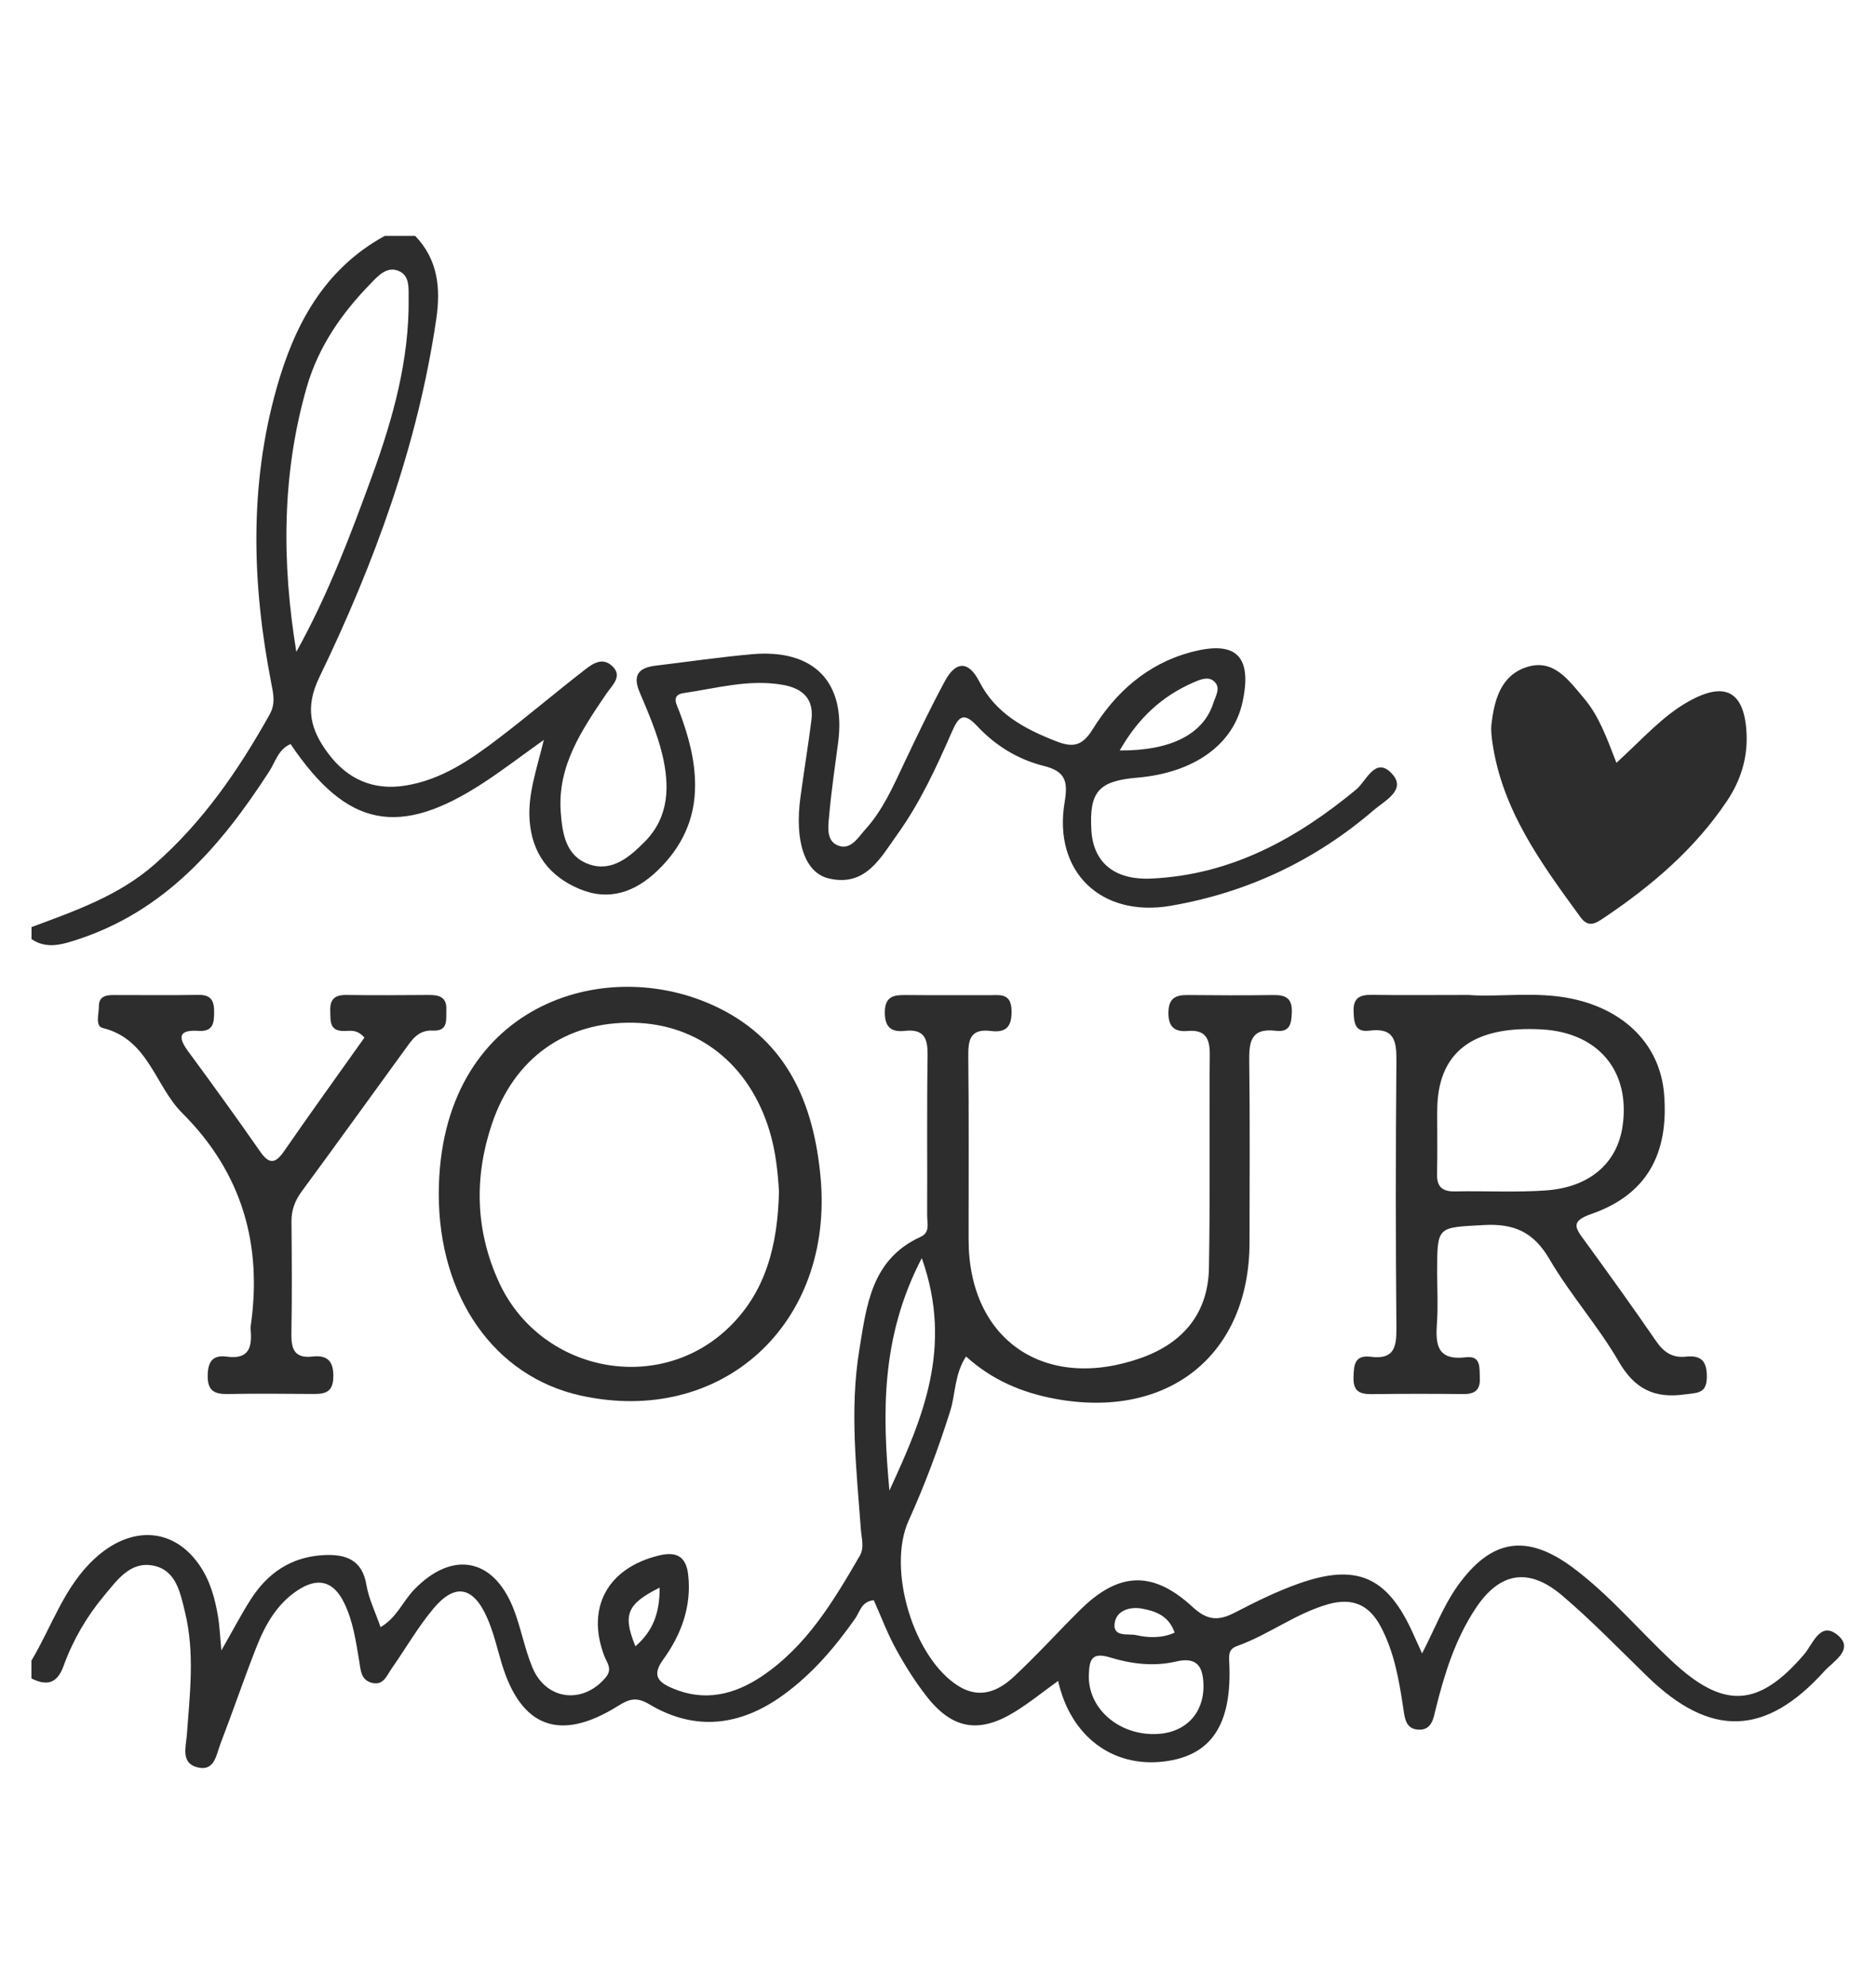
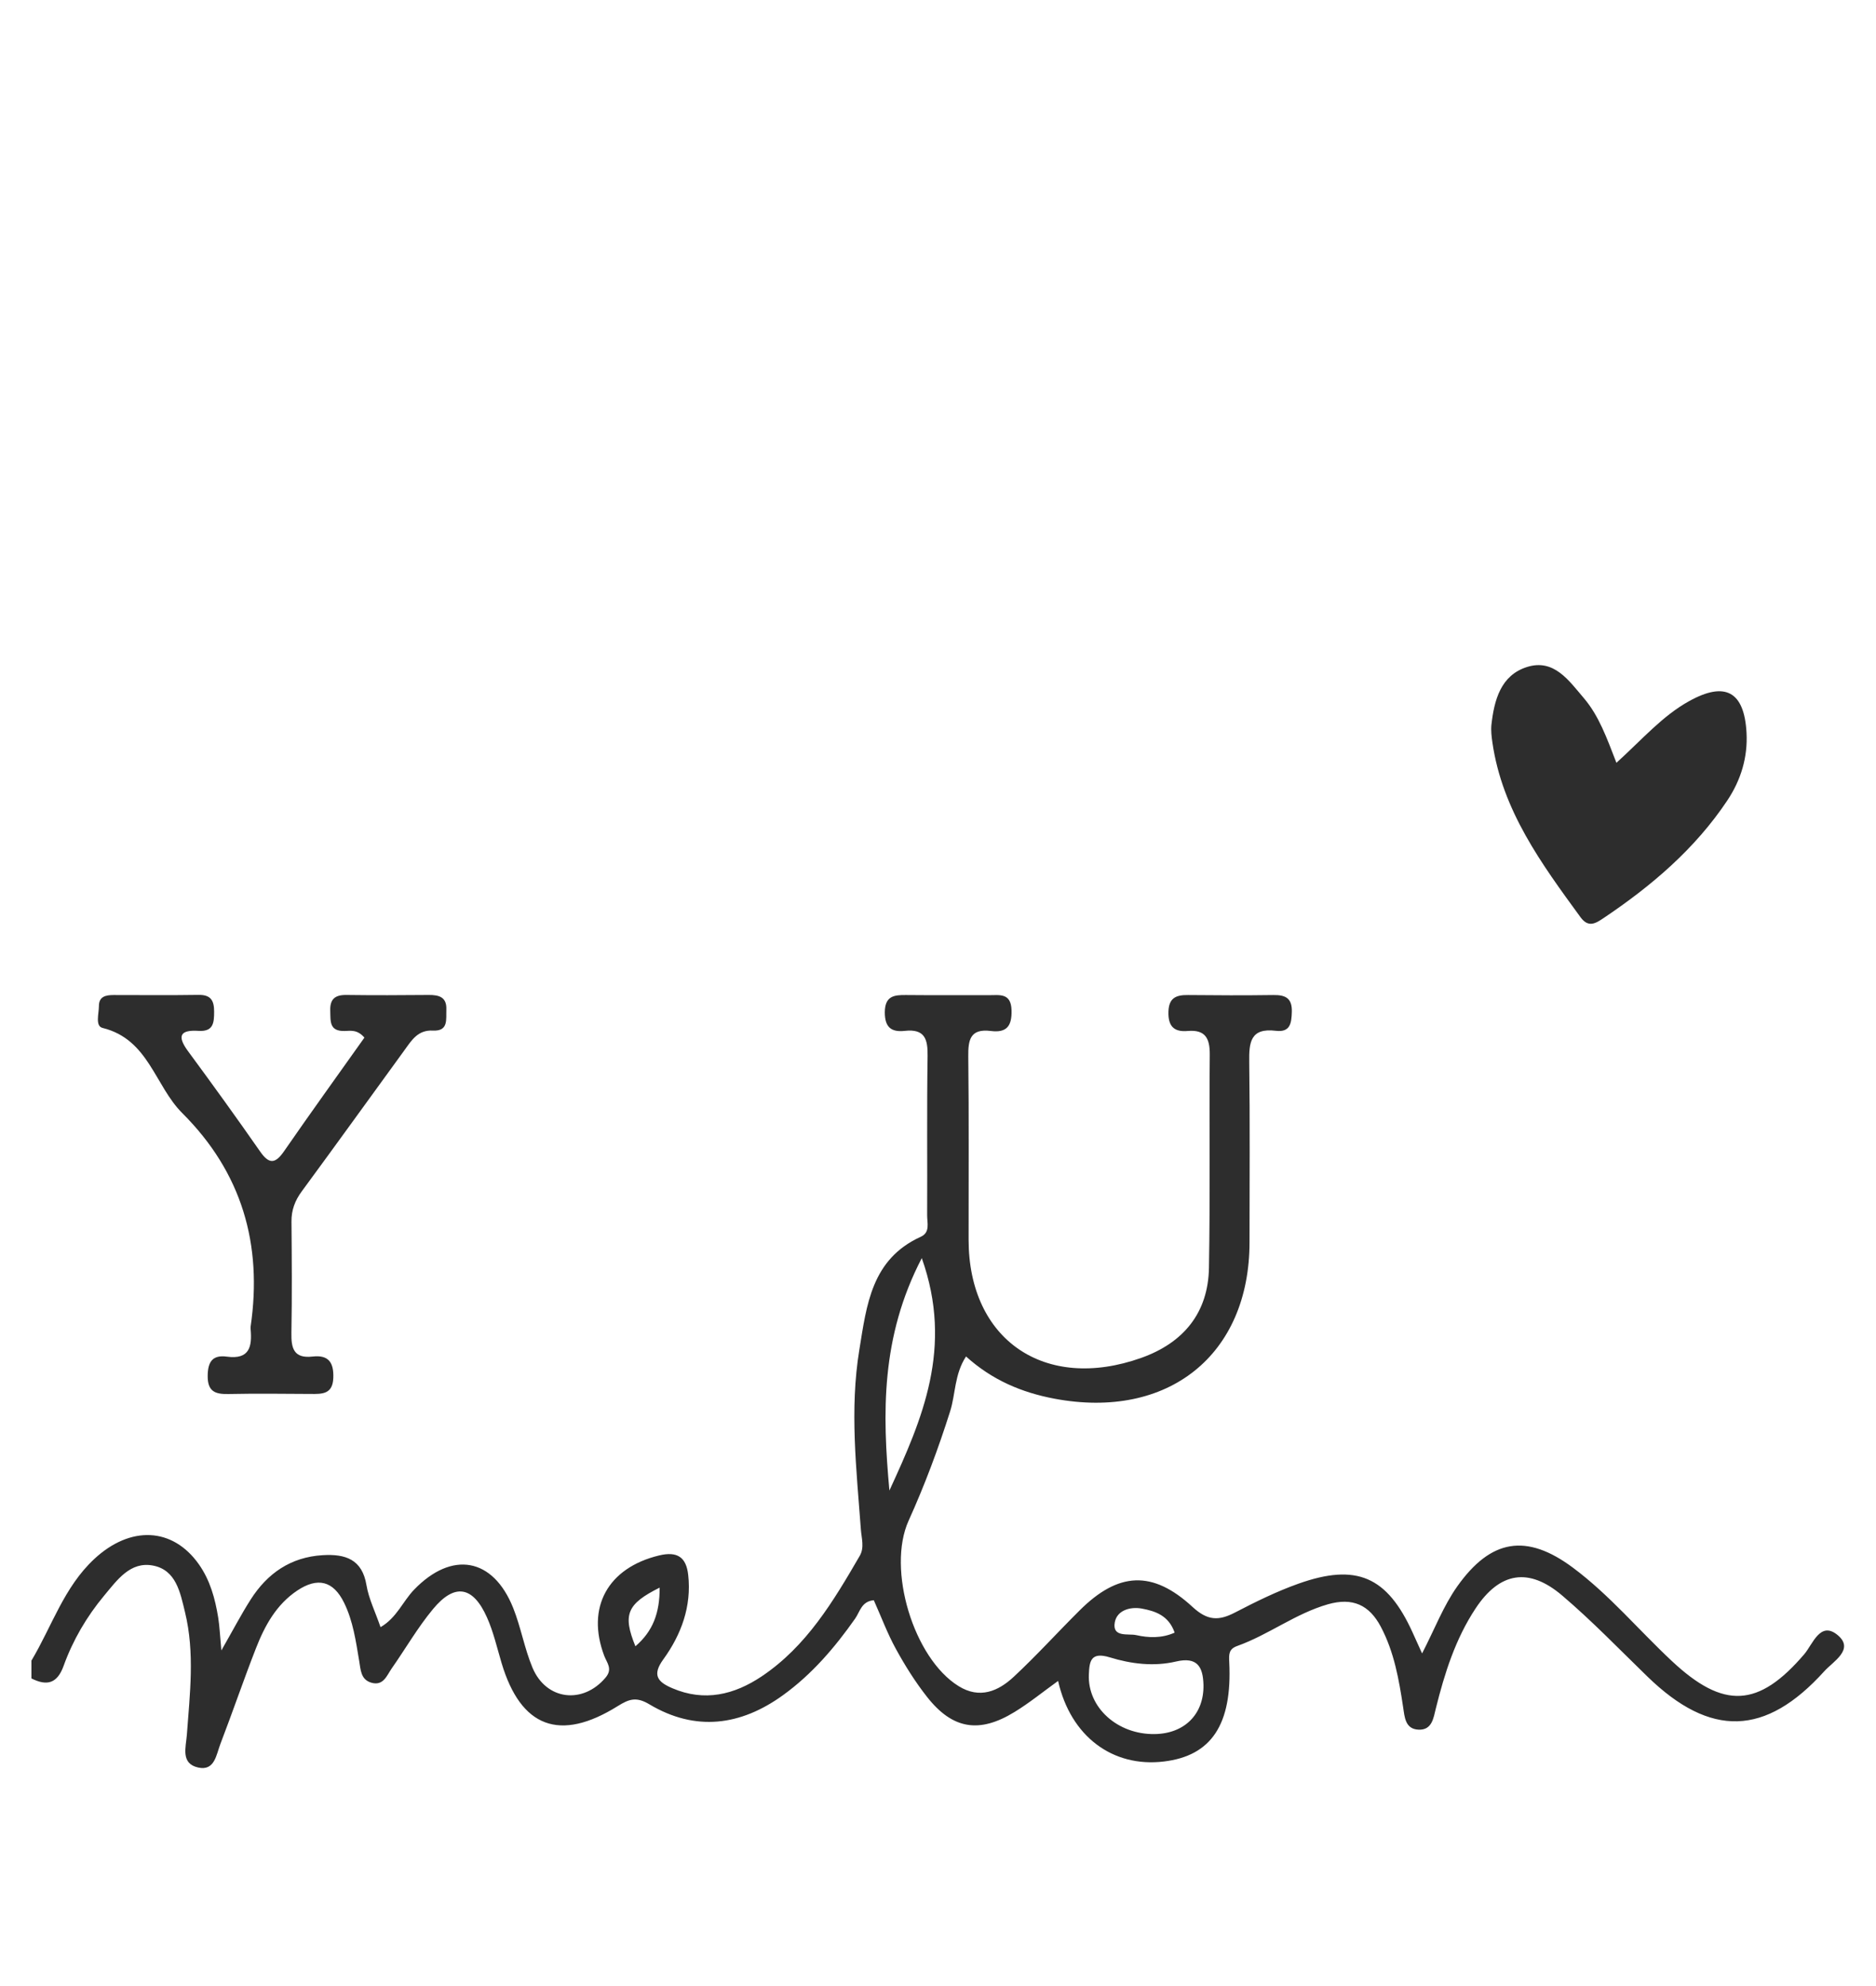
<svg xmlns="http://www.w3.org/2000/svg" width="51" height="54" viewBox="0 0 51 54" fill="none">
  <g clip-path="url(#clip0_12848_250788)">
    <path d="M0.859 45.144C1.412 44.217 1.738 43.157 2.562 42.389C3.543 41.476 4.693 41.522 5.407 42.534C5.713 42.969 5.849 43.469 5.932 43.983C5.97 44.222 5.98 44.468 6.018 44.875C6.331 44.329 6.555 43.897 6.817 43.487C7.269 42.78 7.902 42.337 8.772 42.285C9.384 42.248 9.847 42.393 9.963 43.102C10.025 43.471 10.201 43.822 10.345 44.242C10.786 43.987 10.952 43.538 11.259 43.221C12.284 42.16 13.402 42.349 13.95 43.717C14.161 44.245 14.257 44.819 14.476 45.344C14.849 46.233 15.848 46.345 16.463 45.613C16.662 45.377 16.5 45.215 16.427 45.023C15.928 43.704 16.526 42.629 17.915 42.293C18.418 42.171 18.656 42.344 18.709 42.821C18.804 43.677 18.521 44.444 18.031 45.12C17.719 45.549 17.885 45.735 18.277 45.902C19.152 46.278 19.961 46.079 20.704 45.582C21.928 44.762 22.657 43.535 23.372 42.304C23.504 42.076 23.421 41.827 23.403 41.584C23.284 39.955 23.094 38.326 23.362 36.697C23.559 35.489 23.689 34.236 25.033 33.627C25.292 33.509 25.204 33.248 25.205 33.044C25.212 31.601 25.195 30.157 25.217 28.715C25.224 28.259 25.145 27.968 24.597 28.029C24.227 28.07 24.053 27.929 24.054 27.522C24.058 27.081 24.302 27.05 24.639 27.055C25.383 27.063 26.129 27.055 26.873 27.059C27.164 27.061 27.488 26.984 27.499 27.471C27.511 27.899 27.366 28.087 26.936 28.032C26.378 27.962 26.318 28.27 26.323 28.721C26.343 30.382 26.33 32.044 26.332 33.706C26.332 36.432 28.406 37.852 31.024 36.921C32.185 36.508 32.845 35.686 32.866 34.474C32.901 32.541 32.871 30.607 32.888 28.674C32.891 28.241 32.775 27.99 32.288 28.032C31.898 28.067 31.752 27.885 31.765 27.501C31.778 27.128 31.977 27.051 32.298 27.055C33.071 27.063 33.843 27.066 34.615 27.055C34.949 27.05 35.129 27.14 35.119 27.511C35.11 27.817 35.079 28.075 34.685 28.027C33.989 27.942 33.954 28.347 33.961 28.874C33.983 30.508 33.969 32.142 33.969 33.776C33.968 36.844 31.755 38.613 28.66 38.029C27.777 37.861 26.978 37.528 26.262 36.882C25.945 37.368 25.979 37.901 25.83 38.373C25.509 39.387 25.139 40.38 24.7 41.349C24.106 42.667 24.835 45.088 26.061 45.846C26.637 46.202 27.139 45.983 27.559 45.592C28.18 45.014 28.75 44.383 29.353 43.784C30.401 42.741 31.331 42.685 32.424 43.696C32.83 44.069 33.132 44.073 33.572 43.845C34.132 43.554 34.703 43.272 35.296 43.061C36.881 42.496 37.712 42.867 38.403 44.389C38.469 44.537 38.535 44.683 38.66 44.957C39.006 44.286 39.238 43.668 39.618 43.131C40.53 41.846 41.497 41.684 42.76 42.624C43.756 43.366 44.549 44.321 45.449 45.162C46.857 46.481 47.806 46.432 49.05 44.977C49.284 44.703 49.485 44.058 49.964 44.463C50.42 44.85 49.831 45.177 49.595 45.44C47.994 47.213 46.499 47.247 44.791 45.59C44.024 44.846 43.281 44.073 42.469 43.382C41.56 42.609 40.77 42.742 40.115 43.732C39.567 44.56 39.271 45.497 39.034 46.453C38.971 46.704 38.934 47.046 38.564 47.029C38.197 47.014 38.185 46.678 38.145 46.419C38.031 45.664 37.901 44.916 37.537 44.229C37.225 43.64 36.776 43.428 36.1 43.62C35.215 43.874 34.489 44.449 33.634 44.754C33.406 44.836 33.406 44.974 33.418 45.197C33.501 46.893 32.929 47.741 31.64 47.895C30.252 48.063 29.105 47.216 28.765 45.704C28.355 45.999 27.986 46.301 27.582 46.548C26.621 47.139 25.893 47.018 25.202 46.138C24.883 45.733 24.604 45.288 24.357 44.837C24.124 44.414 23.955 43.956 23.755 43.51C23.42 43.538 23.377 43.825 23.249 44.007C22.695 44.796 22.073 45.523 21.287 46.091C20.137 46.923 18.908 47.087 17.657 46.342C17.304 46.13 17.109 46.191 16.794 46.388C15.217 47.374 14.158 46.968 13.636 45.218C13.511 44.801 13.415 44.371 13.239 43.978C12.859 43.124 12.36 43.039 11.771 43.751C11.354 44.253 11.025 44.828 10.649 45.364C10.515 45.556 10.424 45.845 10.098 45.753C9.804 45.669 9.806 45.4 9.764 45.157C9.674 44.622 9.6 44.083 9.357 43.584C9.061 42.975 8.631 42.882 8.085 43.244C7.51 43.627 7.196 44.206 6.957 44.819C6.62 45.681 6.322 46.558 5.99 47.421C5.88 47.707 5.837 48.158 5.39 48.059C4.904 47.953 5.055 47.505 5.08 47.169C5.161 46.056 5.299 44.942 5.03 43.837C4.9 43.305 4.791 42.687 4.158 42.567C3.54 42.449 3.183 42.964 2.831 43.385C2.354 43.958 1.982 44.596 1.731 45.29C1.558 45.774 1.279 45.85 0.854 45.636V45.146L0.859 45.144ZM25.059 34.208C23.94 36.36 23.988 38.434 24.179 40.527C25.071 38.588 25.925 36.646 25.059 34.208ZM31.39 47.149C32.208 47.138 32.733 46.601 32.717 45.813C32.705 45.316 32.546 45.041 31.968 45.177C31.365 45.318 30.748 45.241 30.174 45.064C29.654 44.905 29.616 45.164 29.601 45.53C29.564 46.427 30.38 47.164 31.39 47.149ZM31.933 44.391C31.772 43.923 31.404 43.804 31.036 43.736C30.722 43.681 30.366 43.784 30.306 44.111C30.23 44.531 30.675 44.411 30.886 44.458C31.217 44.532 31.577 44.55 31.933 44.391ZM17.933 43.167C17.04 43.612 16.925 43.904 17.274 44.762C17.749 44.353 17.936 43.859 17.933 43.167Z" fill="#2D2D2D" />
-     <path d="M0.859 25.207C2.04 24.766 3.228 24.358 4.203 23.501C5.521 22.345 6.485 20.937 7.329 19.429C7.495 19.134 7.432 18.87 7.374 18.57C6.852 15.894 6.772 13.213 7.516 10.566C7.996 8.859 8.795 7.325 10.46 6.414H11.287C11.908 7.062 11.983 7.833 11.86 8.675C11.358 12.102 10.176 15.318 8.679 18.42C8.276 19.257 8.448 19.856 8.928 20.494C9.448 21.186 10.148 21.5 11.02 21.36C12.006 21.203 12.8 20.651 13.566 20.067C14.329 19.485 15.061 18.863 15.819 18.273C16.049 18.092 16.337 17.841 16.627 18.095C16.951 18.378 16.641 18.632 16.48 18.868C15.819 19.846 15.152 20.82 15.244 22.08C15.287 22.669 15.383 23.281 16.015 23.5C16.642 23.718 17.124 23.294 17.531 22.883C18.202 22.203 18.205 21.352 18.003 20.507C17.863 19.93 17.622 19.373 17.39 18.824C17.192 18.36 17.358 18.156 17.818 18.1C18.694 17.994 19.566 17.867 20.443 17.788C22.129 17.639 23.003 18.548 22.785 20.187C22.695 20.861 22.597 21.534 22.538 22.21C22.511 22.497 22.461 22.883 22.803 22.997C23.139 23.111 23.33 22.766 23.526 22.55C23.991 22.036 24.268 21.411 24.559 20.794C24.919 20.031 25.285 19.268 25.684 18.525C25.973 17.985 26.321 17.943 26.624 18.533C27.066 19.398 27.845 19.816 28.71 20.154C29.17 20.333 29.421 20.285 29.705 19.829C30.323 18.832 31.178 18.059 32.355 17.738C33.604 17.396 34.05 17.834 33.778 19.093C33.527 20.248 32.457 21.014 30.914 21.145C29.866 21.234 29.609 21.527 29.669 22.568C29.718 23.441 30.283 23.936 31.305 23.888C33.467 23.787 35.25 22.807 36.871 21.465C37.14 21.242 37.381 20.574 37.816 21.011C38.271 21.467 37.65 21.765 37.351 22.023C35.758 23.395 33.911 24.269 31.828 24.628C29.926 24.956 28.624 23.695 28.943 21.81C29.037 21.252 28.971 20.973 28.375 20.825C27.67 20.65 27.052 20.266 26.559 19.736C26.205 19.355 26.061 19.478 25.886 19.879C25.461 20.853 25.014 21.825 24.391 22.692C23.941 23.319 23.532 24.123 22.531 23.885C21.871 23.729 21.599 22.865 21.76 21.678C21.855 20.978 21.969 20.281 22.059 19.58C22.132 19.011 21.83 18.719 21.287 18.622C20.366 18.458 19.478 18.715 18.584 18.845C18.225 18.898 18.406 19.177 18.474 19.36C18.712 20.002 18.895 20.65 18.896 21.344C18.9 22.272 18.536 23.034 17.877 23.67C17.275 24.249 16.569 24.509 15.764 24.175C14.936 23.833 14.458 23.203 14.397 22.294C14.348 21.58 14.594 20.911 14.784 20.118C14.177 20.551 13.682 20.93 13.162 21.272C10.852 22.789 9.435 22.507 7.9 20.231C7.566 20.372 7.488 20.714 7.319 20.975C6.005 23.007 4.477 24.794 2.038 25.568C1.633 25.698 1.244 25.796 0.857 25.535V25.209L0.859 25.207ZM8.056 17.723C8.91 16.189 9.521 14.571 10.113 12.947C10.681 11.385 11.129 9.789 11.109 8.106C11.106 7.84 11.141 7.508 10.857 7.375C10.523 7.22 10.28 7.5 10.079 7.707C9.29 8.517 8.656 9.423 8.339 10.527C7.659 12.896 7.658 15.293 8.056 17.723ZM30.441 20.405C31.841 20.415 32.718 19.956 32.986 19.114C33.045 18.927 33.208 18.688 32.992 18.514C32.831 18.384 32.615 18.483 32.444 18.556C31.594 18.927 30.948 19.515 30.441 20.404V20.405Z" fill="#2D2D2D" />
-     <path d="M39.957 27.056C40.768 27.114 41.764 26.948 42.748 27.158C44.193 27.467 45.127 28.43 45.238 29.732C45.377 31.384 44.758 32.487 43.263 33.007C42.686 33.207 42.826 33.388 43.07 33.722C43.73 34.628 44.384 35.537 45.019 36.461C45.226 36.763 45.462 36.928 45.834 36.887C46.264 36.84 46.407 37.028 46.401 37.453C46.394 37.906 46.121 37.868 45.806 37.913C44.977 38.032 44.435 37.765 44.004 37.017C43.446 36.052 42.686 35.201 42.123 34.236C41.693 33.501 41.165 33.261 40.329 33.309C39.074 33.38 39.07 33.327 39.07 34.585C39.07 35.048 39.097 35.512 39.064 35.973C39.022 36.556 39.064 36.999 39.854 36.904C40.273 36.853 40.216 37.202 40.23 37.473C40.245 37.791 40.093 37.908 39.785 37.904C38.957 37.896 38.13 37.895 37.303 37.906C36.976 37.911 36.786 37.839 36.796 37.458C36.805 37.127 36.815 36.835 37.261 36.89C37.889 36.971 37.967 36.643 37.962 36.121C37.941 33.698 37.941 31.276 37.962 28.853C37.967 28.312 37.913 27.934 37.228 28.023C36.831 28.074 36.81 27.81 36.798 27.504C36.785 27.13 36.966 27.045 37.3 27.05C38.127 27.063 38.954 27.053 39.959 27.053L39.957 27.056ZM39.07 30.206C39.07 30.777 39.08 31.348 39.067 31.918C39.059 32.267 39.206 32.402 39.557 32.394C40.383 32.377 41.211 32.426 42.034 32.367C43.223 32.28 43.964 31.622 44.11 30.623C44.329 29.129 43.456 28.079 41.924 27.99C40.022 27.881 39.071 28.619 39.072 30.205L39.07 30.206Z" fill="#2D2D2D" />
-     <path d="M11.928 32.443C11.95 27.345 16.428 25.885 19.523 27.398C21.418 28.323 22.124 30.031 22.307 32.004C22.677 36.006 19.614 38.792 15.782 37.944C13.438 37.425 11.922 35.259 11.928 32.443ZM21.177 32.4C21.146 31.863 21.086 31.297 20.92 30.748C20.372 28.941 18.986 27.84 17.214 27.808C15.39 27.773 13.983 28.754 13.373 30.559C12.887 32 12.922 33.452 13.558 34.849C14.664 37.279 17.832 37.942 19.764 36.141C20.833 35.143 21.142 33.832 21.177 32.401V32.4Z" fill="#2D2D2D" />
    <path d="M43.944 20.74C44.655 20.094 45.195 19.465 45.919 19.064C46.899 18.519 47.419 18.801 47.48 19.92C47.517 20.589 47.328 21.211 46.955 21.769C46.078 23.083 44.896 24.089 43.59 24.965C43.376 25.109 43.18 25.231 42.967 24.939C41.904 23.483 40.838 22.033 40.572 20.189C40.549 20.03 40.529 19.864 40.545 19.707C40.62 19.036 40.798 18.36 41.514 18.135C42.248 17.904 42.653 18.509 43.057 18.981C43.467 19.462 43.678 20.056 43.944 20.742V20.74Z" fill="#2D2D2D" />
    <path d="M9.908 28.213C9.709 27.985 9.53 28.029 9.375 28.032C8.945 28.046 8.988 27.762 8.978 27.483C8.967 27.166 9.106 27.048 9.42 27.053C10.164 27.063 10.909 27.06 11.654 27.053C11.937 27.051 12.148 27.11 12.134 27.45C12.124 27.716 12.197 28.044 11.766 28.021C11.359 28.001 11.191 28.285 11 28.548C10.068 29.829 9.143 31.115 8.204 32.392C8.018 32.644 7.92 32.905 7.924 33.22C7.933 34.227 7.94 35.235 7.922 36.242C7.914 36.659 7.987 36.943 8.498 36.884C8.937 36.834 9.076 37.051 9.061 37.464C9.045 37.912 8.759 37.904 8.438 37.901C7.694 37.896 6.948 37.888 6.204 37.903C5.841 37.911 5.643 37.827 5.646 37.41C5.649 37.028 5.777 36.833 6.169 36.887C6.787 36.971 6.854 36.61 6.814 36.147C6.812 36.121 6.811 36.093 6.814 36.065C7.139 33.837 6.578 31.883 4.955 30.265C4.208 29.52 4.042 28.259 2.791 27.95C2.581 27.9 2.689 27.56 2.689 27.352C2.689 27.092 2.879 27.055 3.086 27.055C3.859 27.055 4.631 27.063 5.402 27.051C5.738 27.047 5.821 27.212 5.821 27.506C5.821 27.808 5.802 28.055 5.397 28.029C4.89 27.996 4.811 28.172 5.11 28.579C5.774 29.48 6.43 30.388 7.07 31.307C7.317 31.662 7.482 31.648 7.724 31.299C8.437 30.267 9.171 29.25 9.908 28.211V28.213Z" fill="#2D2D2D" />
  </g>
  <defs>
    <clipPath id="clip0_12848_250788">
      <rect width="50" height="53" fill="white" transform="translate(0.429 0.75)" />
    </clipPath>
  </defs>
</svg>